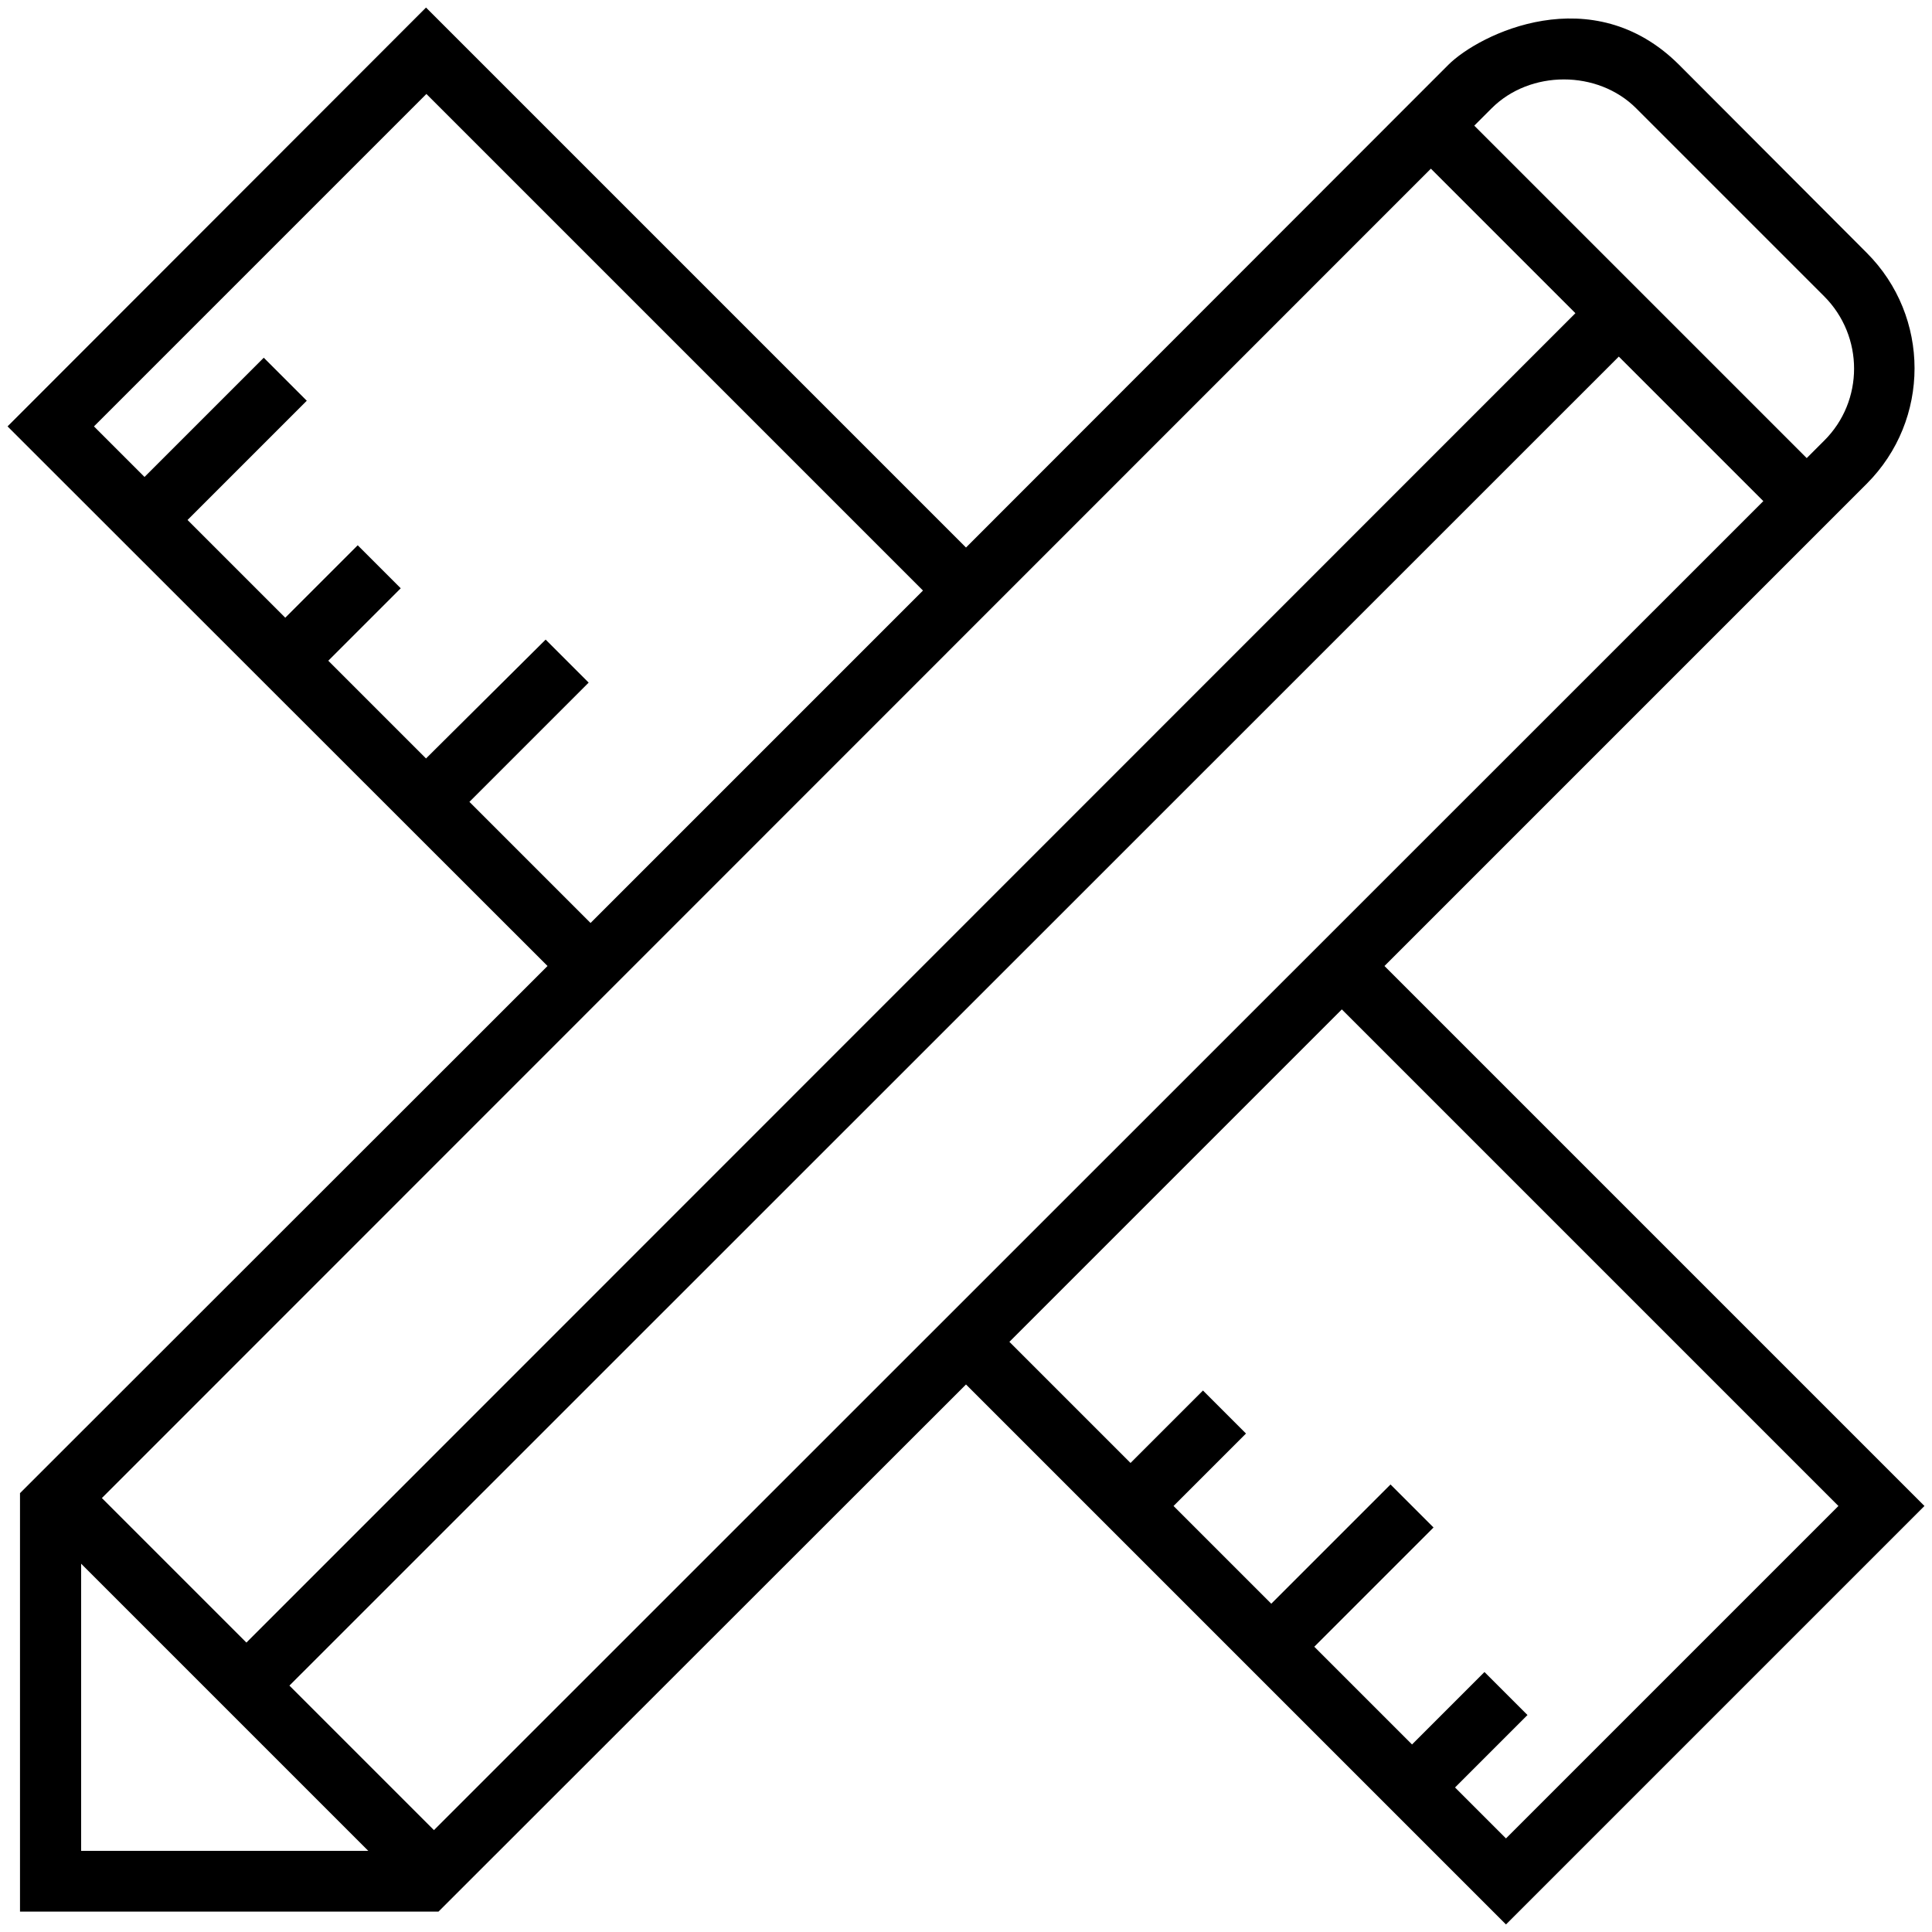
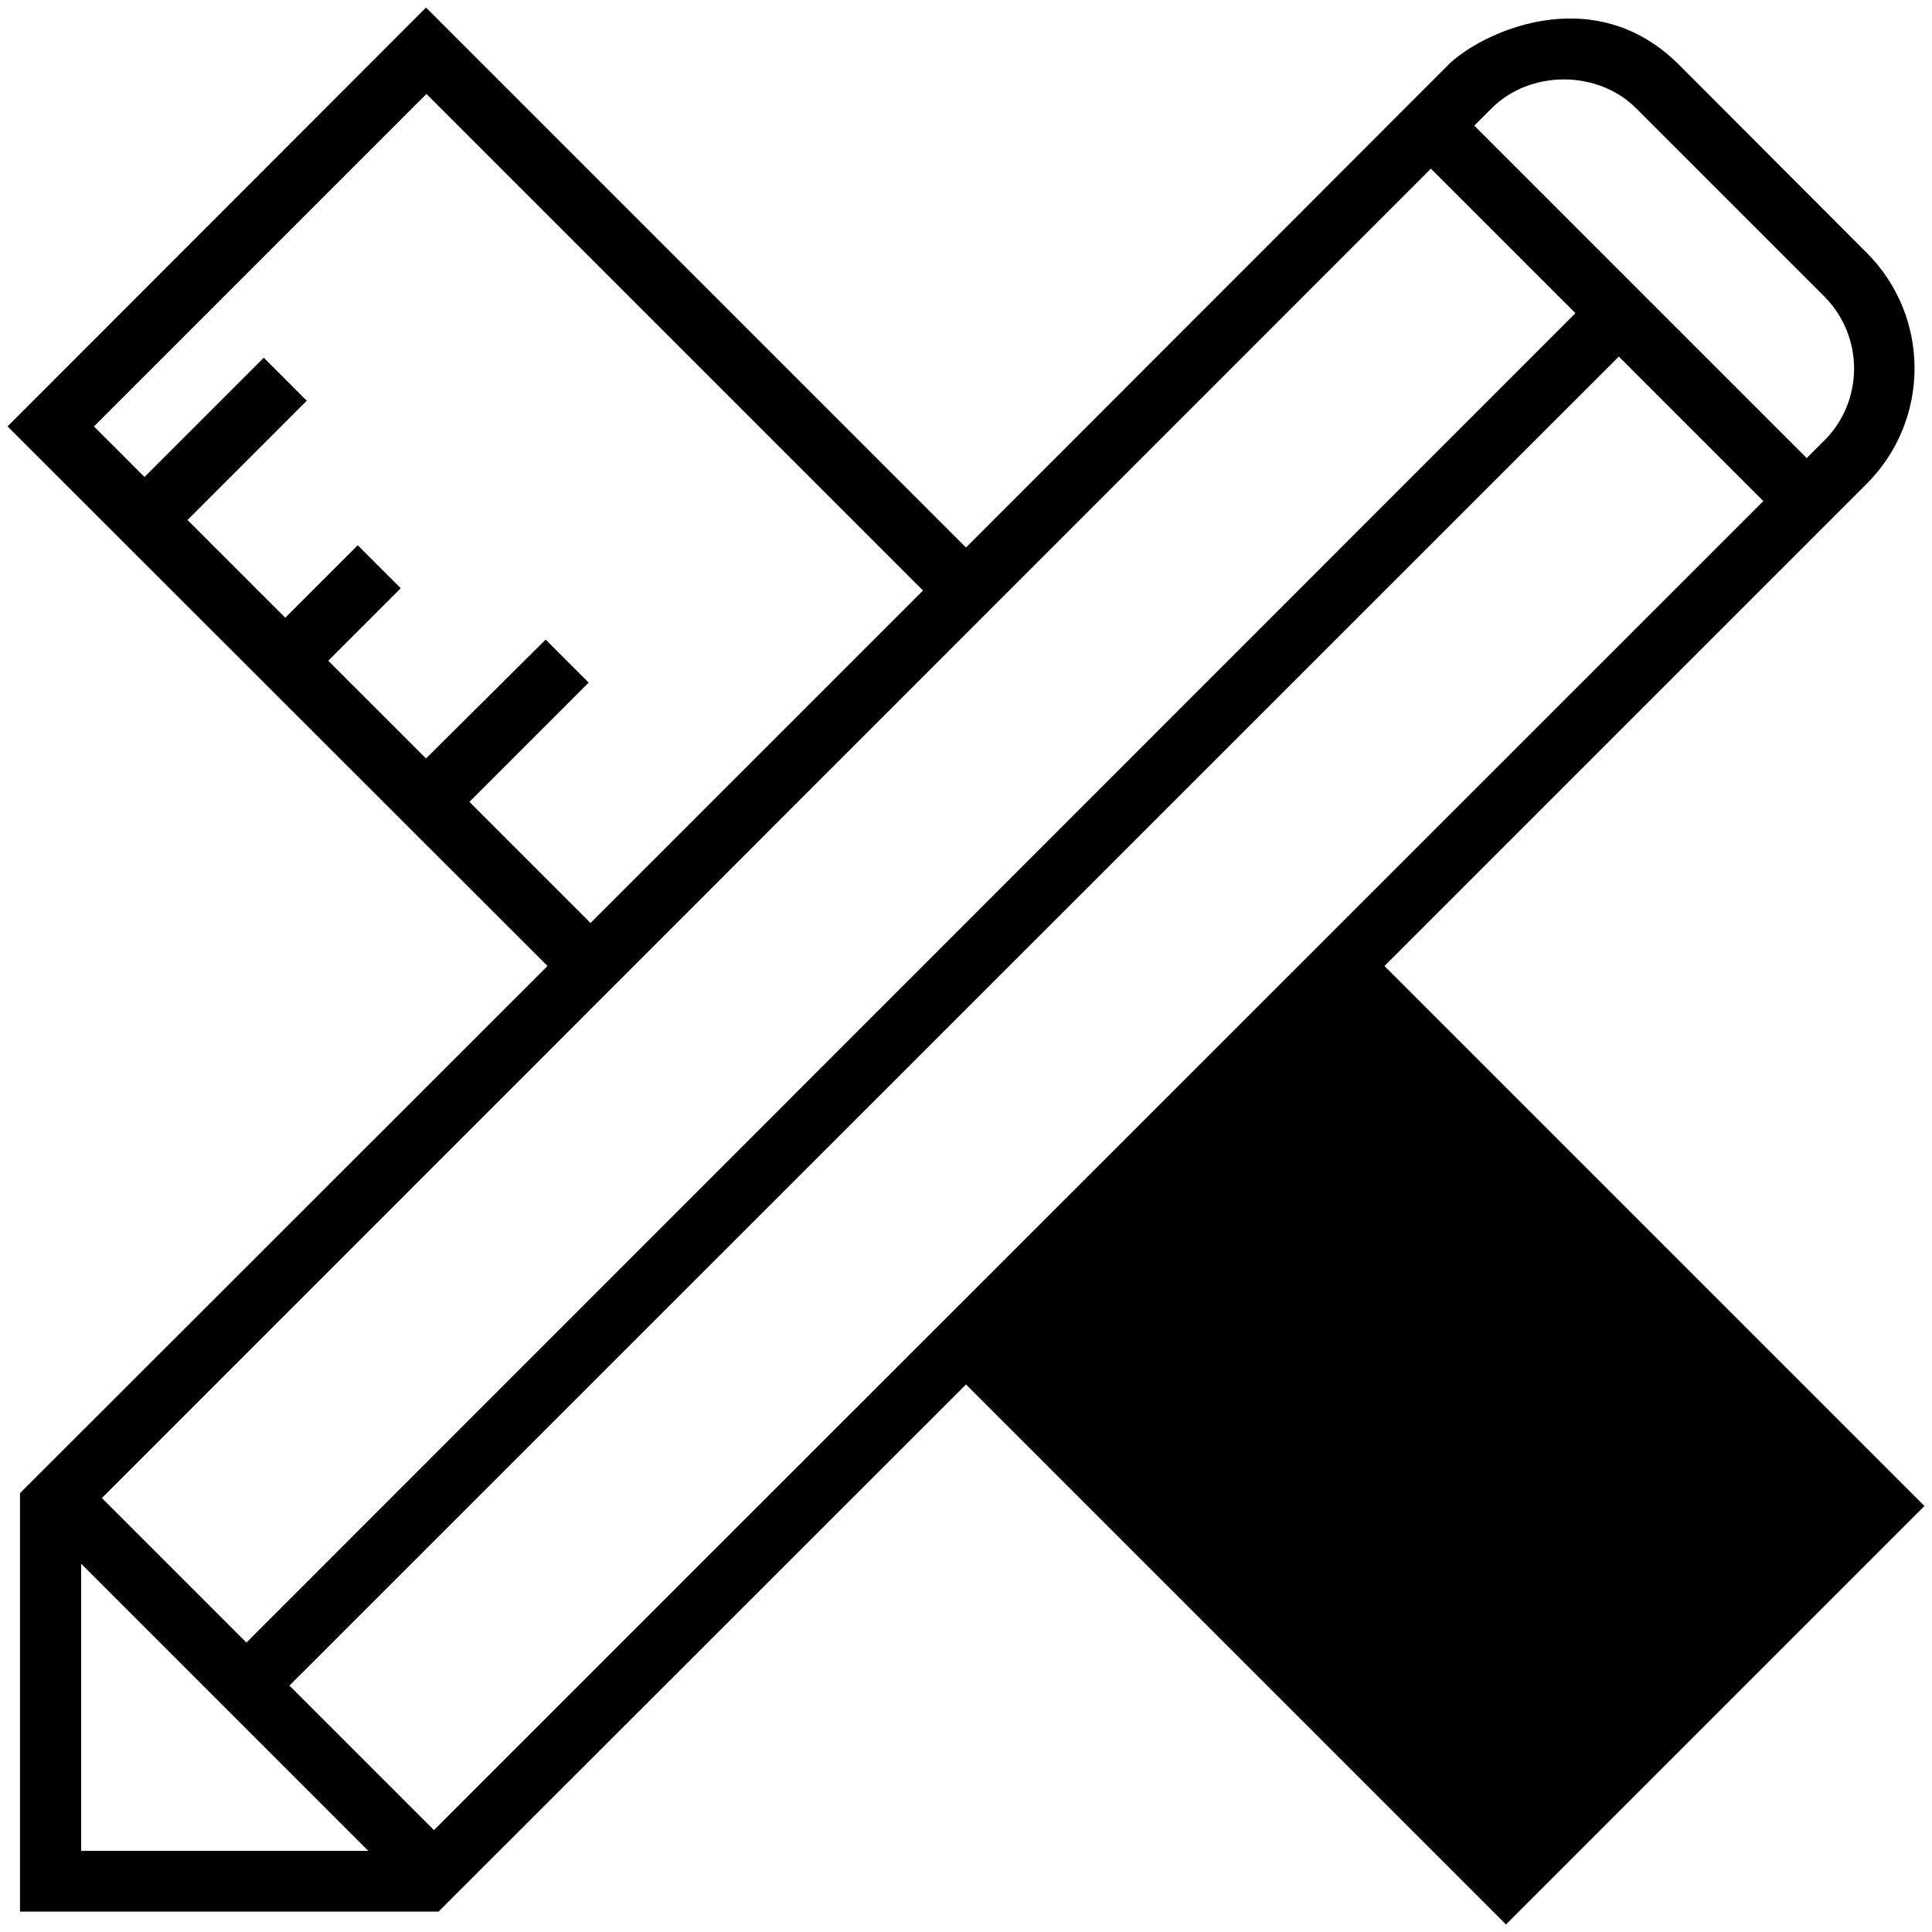
<svg xmlns="http://www.w3.org/2000/svg" height="512" viewBox="0 0 512 512" width="512">
-   <path d="m366.9 256 127.8-127.8c16.9-16.9 16.9-44.3 0-61.2L445 17.2c-23-23-53-8.2-61.2 0L256 145.1 112.9 2 2 113l143.1 143L5.3 395.7v110.9h110.9L256 366.9 399.1 510 510 399.1zm28.4-227.3c10.2-10.2 28.1-10.2 38.3 0l49.8 49.8c10.6 10.6 10.6 27.8 0 38.3l-4.6 4.6-88.1-88.1zM124.4 212.5l31.6-31.6-11.4-11.4-31.7 31.5L87 175.1l19.2-19.2-11.4-11.4-19.2 19.2-25.9-25.9 31.6-31.6-11.4-11.4-31.6 31.6L24.9 113 113 24.9l131.6 131.6-88.1 88.1zM379.2 44.7 417.5 83 65.3 435.3 27 397zM21.5 490.5v-76.1l76.1 76.1zM115 485l-38.3-38.3L429 94.5l38.3 38.3zm270.6-11.3 19.2-19.2-11.4-11.4-19.2 19.2-25.9-25.9 31.6-31.6-11.4-11.4-31.6 31.6-25.9-25.9 19.2-19.2-11.4-11.4-19.2 19.2-32.1-32.1 88.1-88.1 131.6 131.6-88.1 88.1z" />
+   <path d="m366.9 256 127.8-127.8c16.9-16.9 16.9-44.3 0-61.2L445 17.2c-23-23-53-8.2-61.2 0L256 145.1 112.9 2 2 113l143.1 143L5.3 395.7v110.9h110.9L256 366.9 399.1 510 510 399.1zm28.4-227.3c10.2-10.2 28.1-10.2 38.3 0l49.8 49.8c10.6 10.6 10.6 27.8 0 38.3l-4.6 4.6-88.1-88.1zM124.4 212.5l31.6-31.6-11.4-11.4-31.7 31.5L87 175.1l19.2-19.2-11.4-11.4-19.2 19.2-25.9-25.9 31.6-31.6-11.4-11.4-31.6 31.6L24.9 113 113 24.9l131.6 131.6-88.1 88.1zM379.2 44.7 417.5 83 65.3 435.3 27 397zM21.5 490.5v-76.1l76.1 76.1zM115 485l-38.3-38.3L429 94.5l38.3 38.3zz" />
</svg>